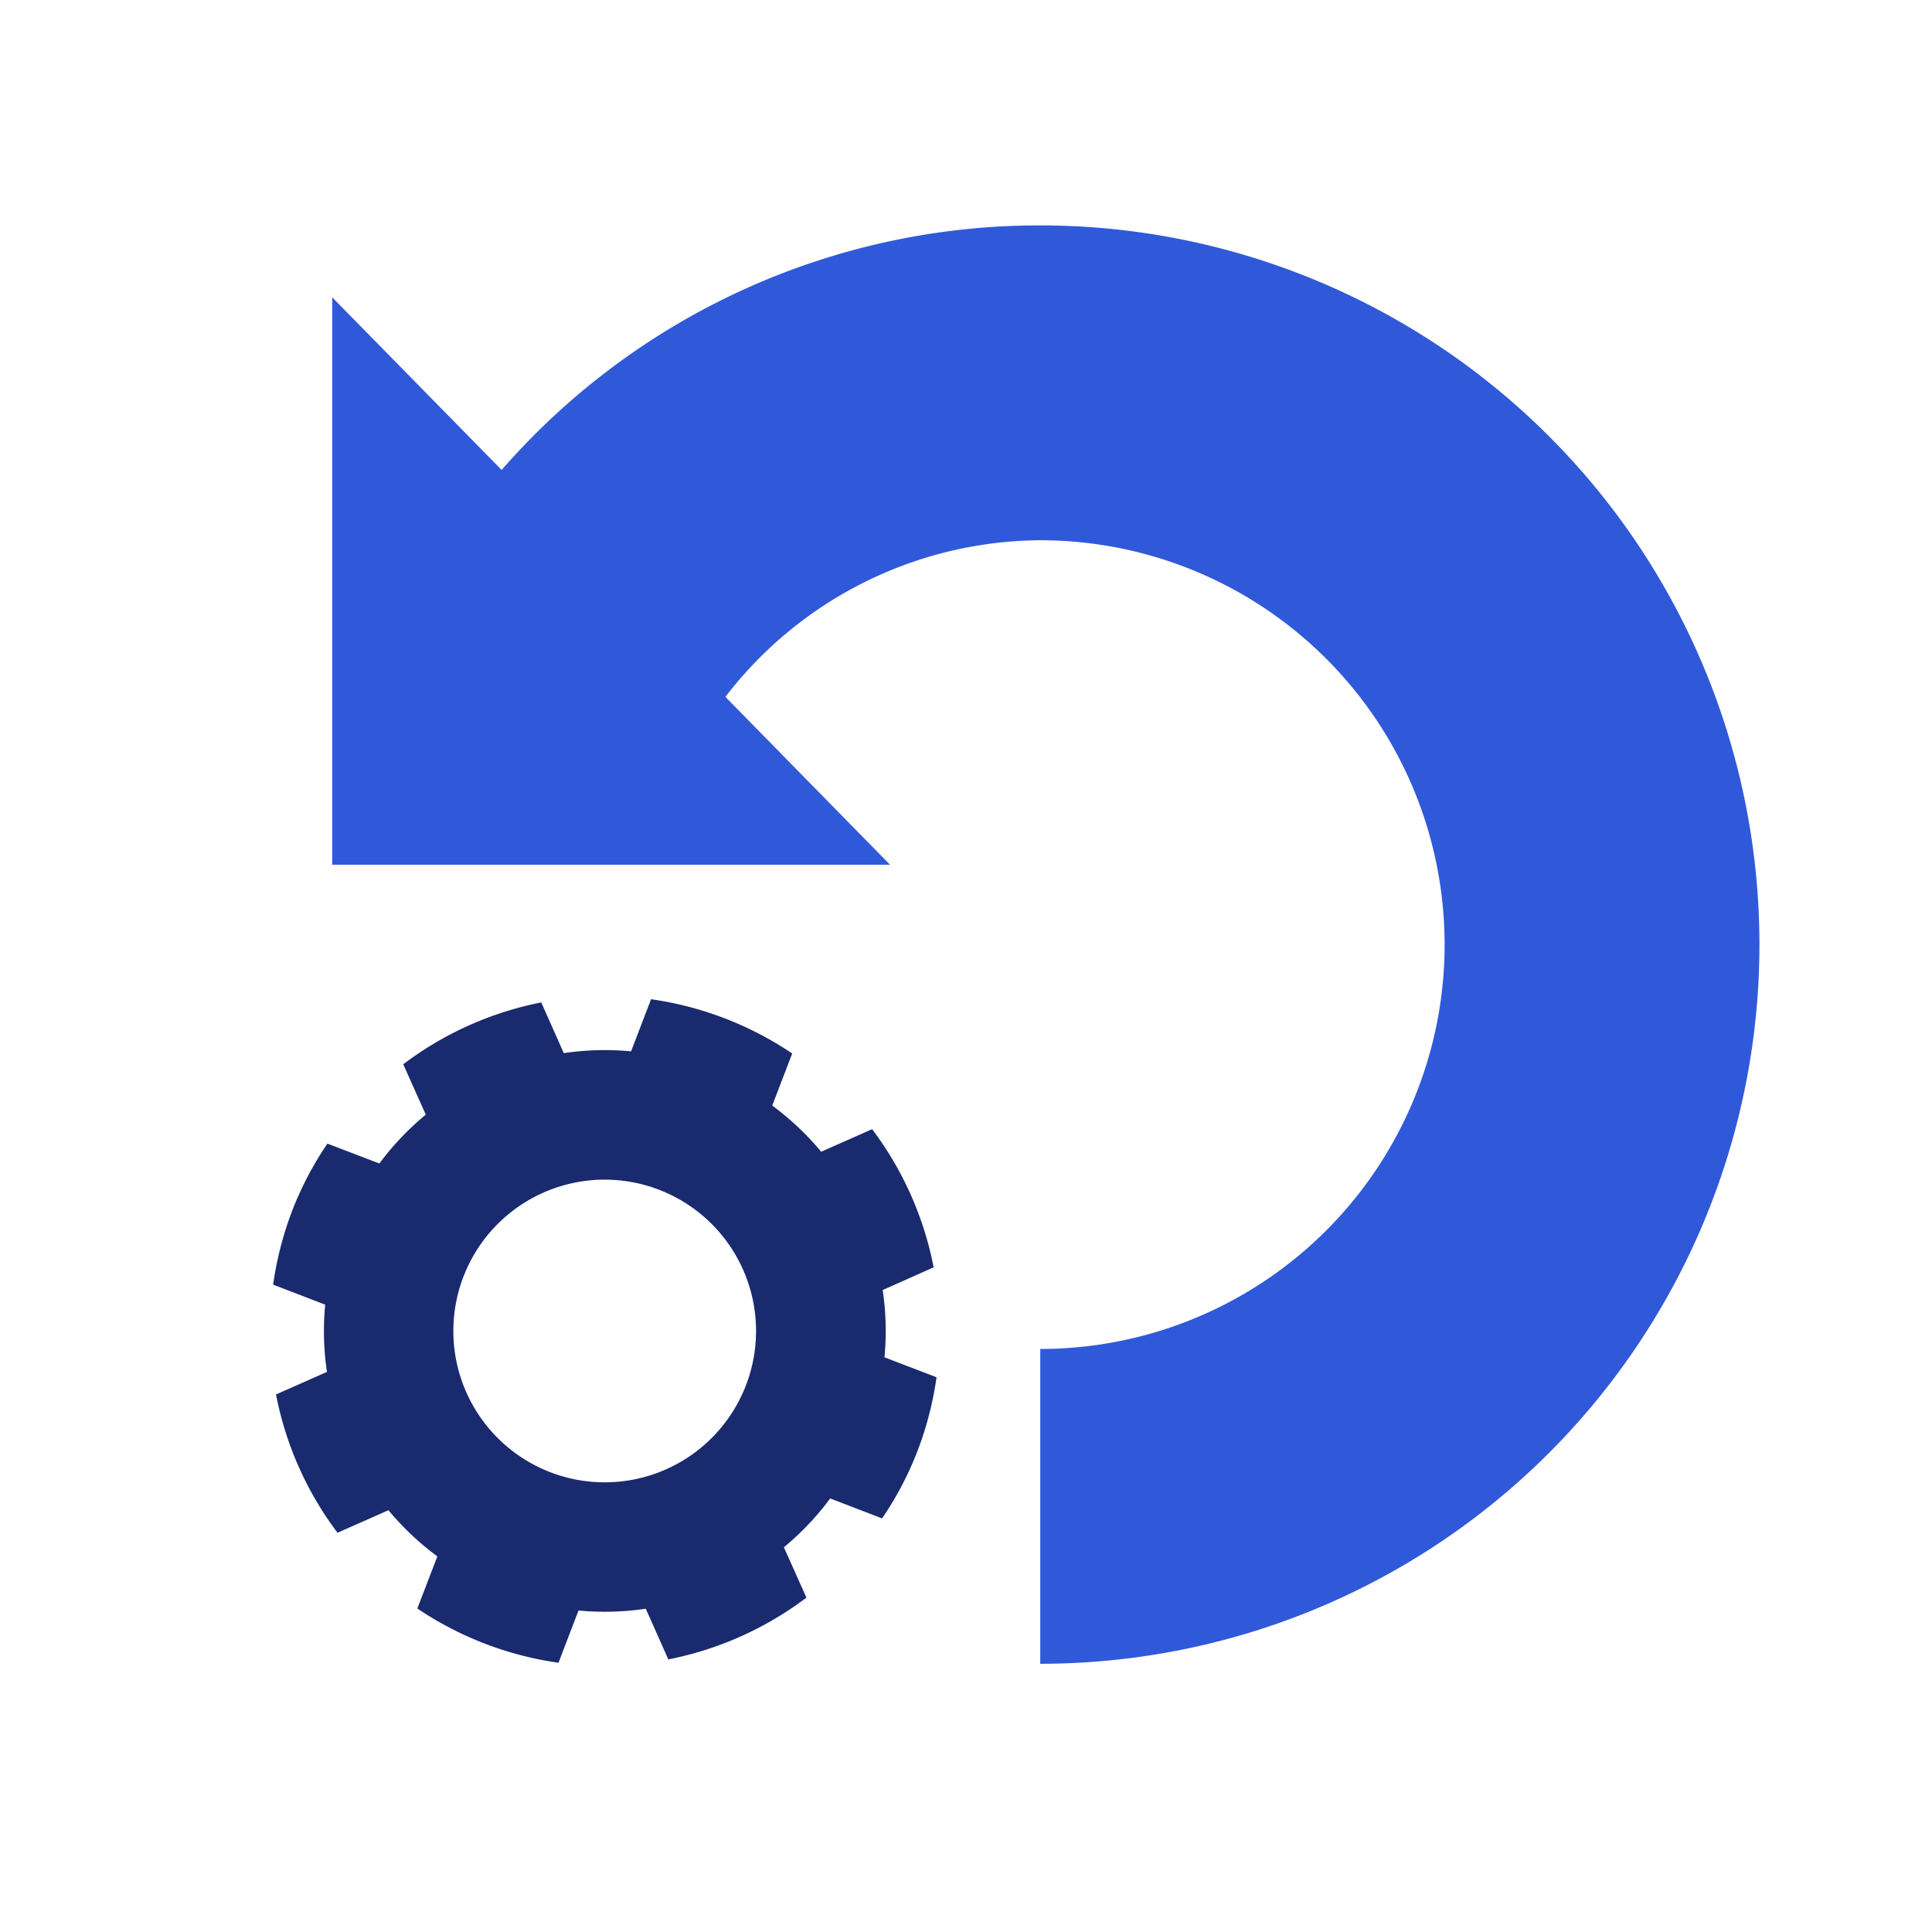
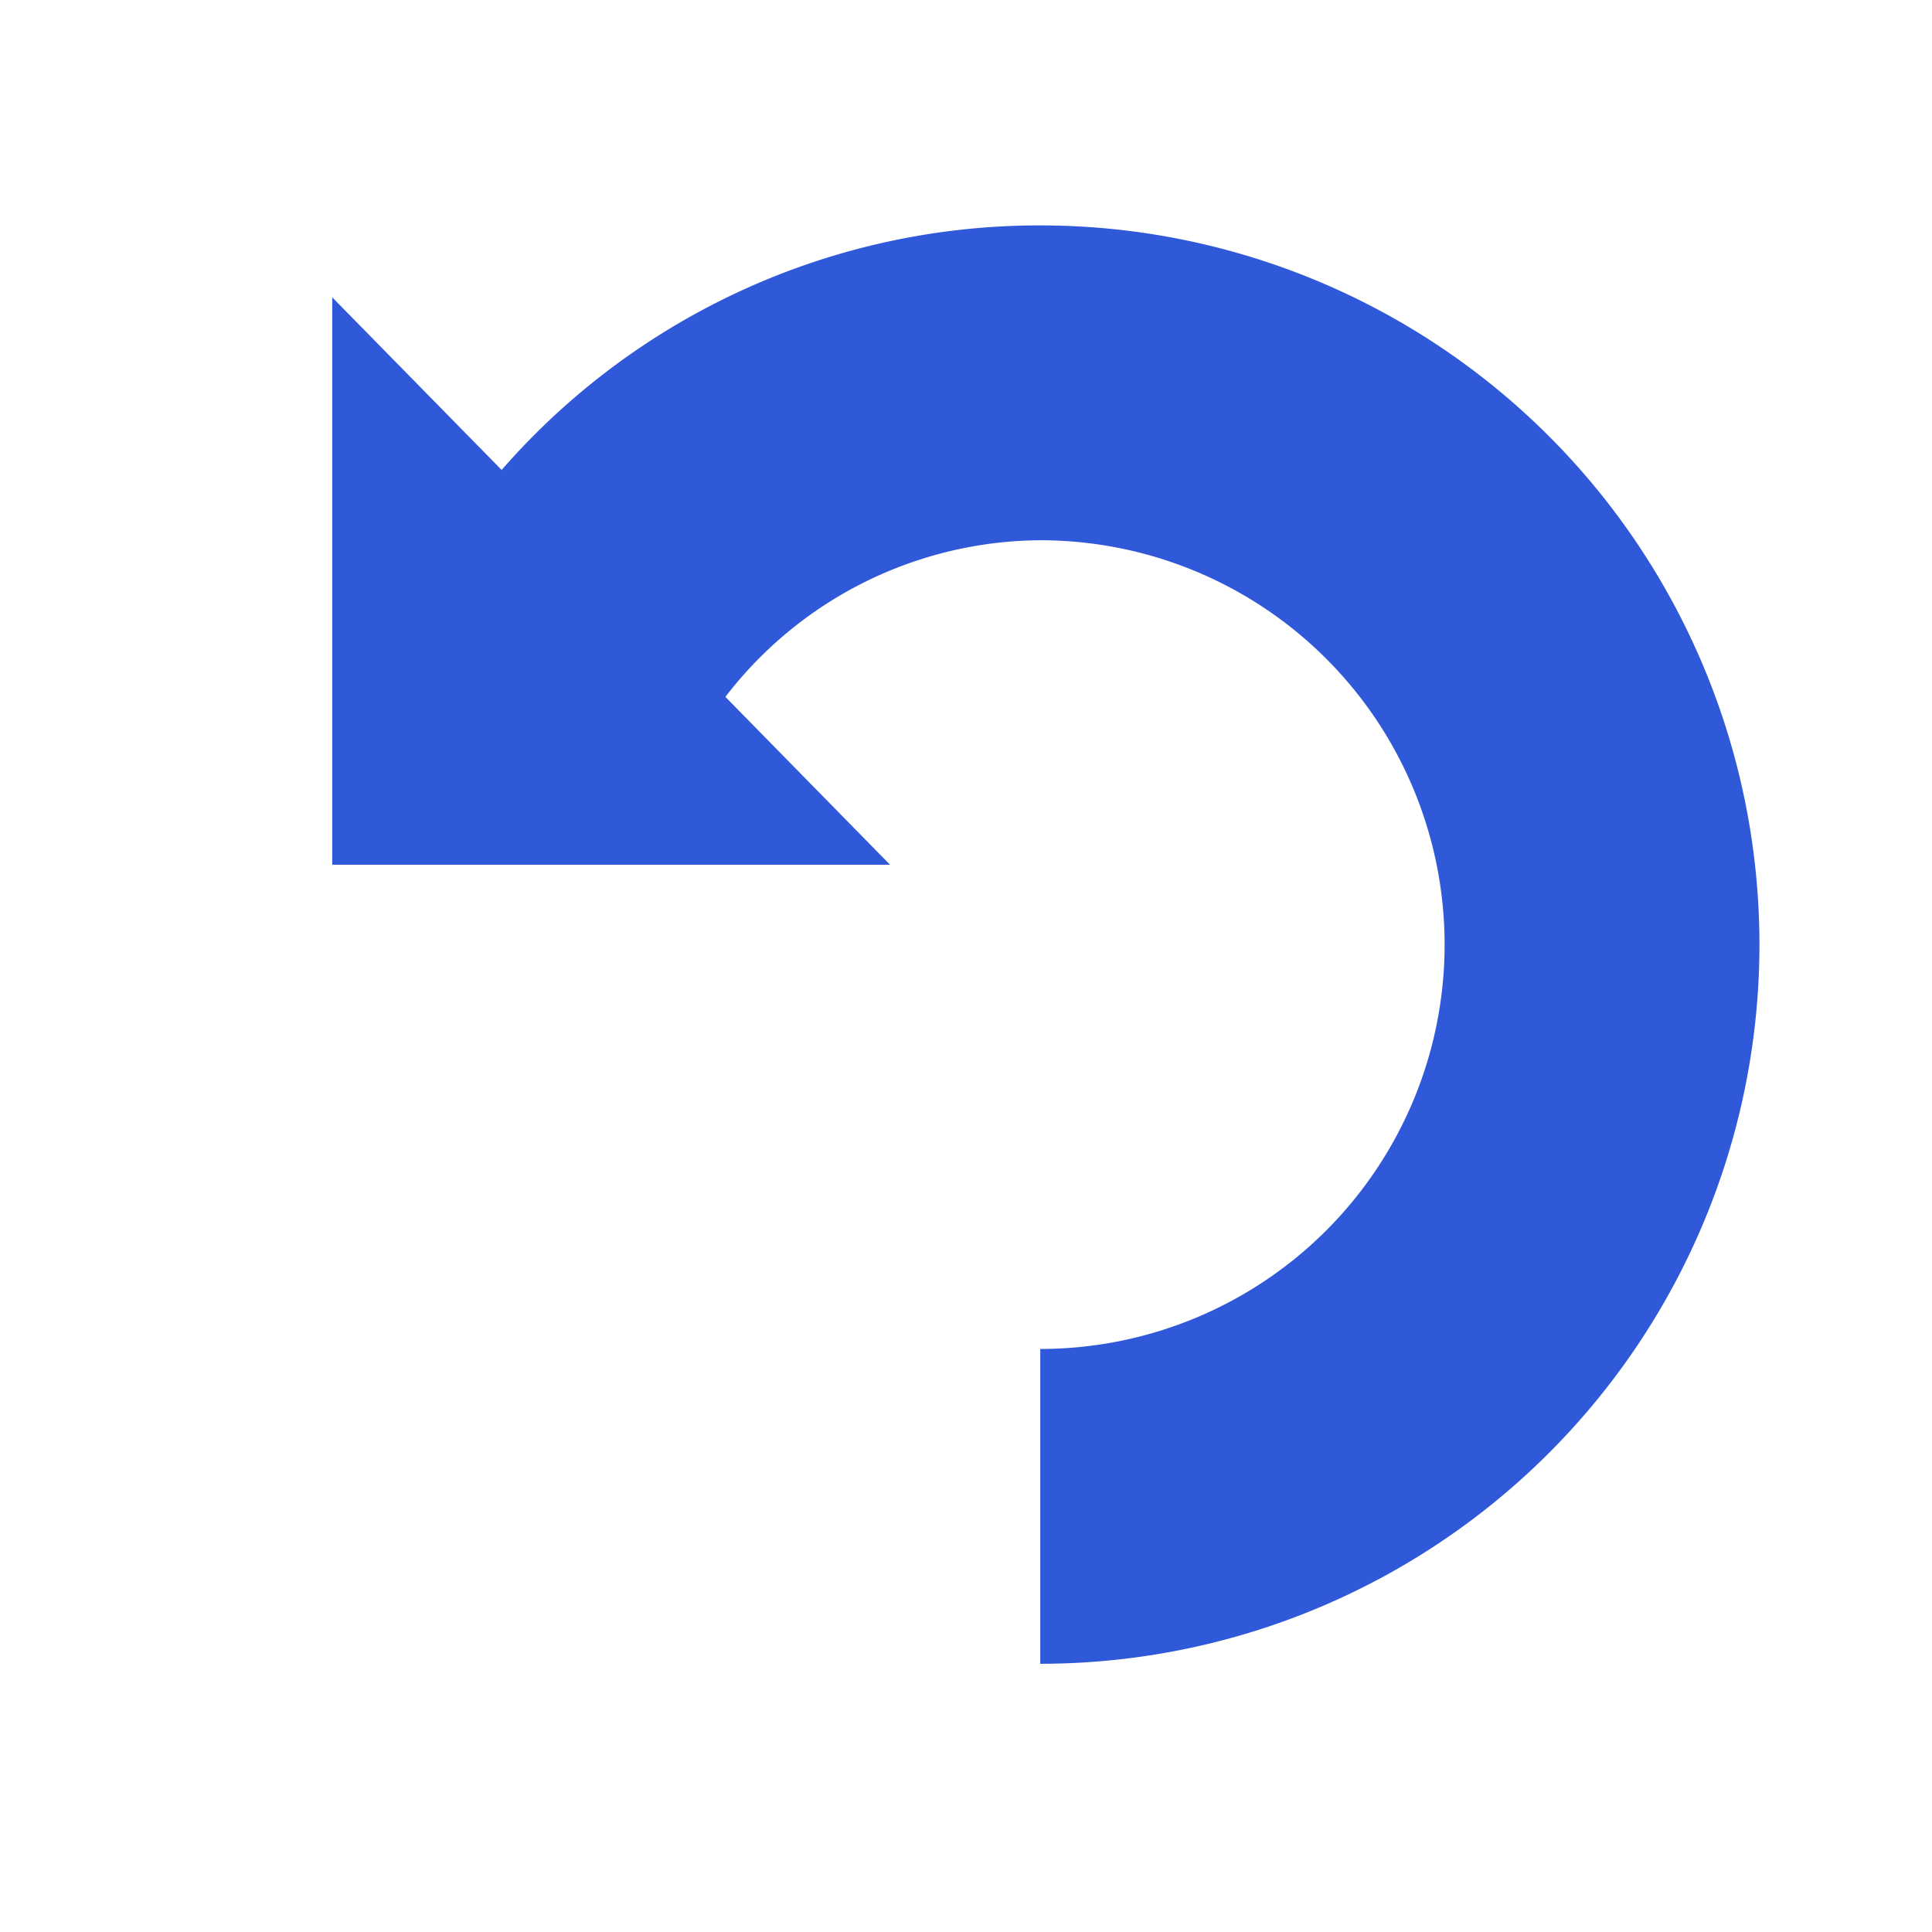
<svg xmlns="http://www.w3.org/2000/svg" width="60" height="60" viewBox="0 0 60 60">
  <g id="_Easy_workflow_automation" data-name=" Easy workflow  automation" transform="translate(-913 -2271)">
    <rect id="Rectangle_3230" data-name="Rectangle 3230" width="60" height="60" transform="translate(913 2271)" fill="none" />
    <g id="Group_13676" data-name="Group 13676" transform="translate(44 -197)">
      <g id="noun_return_143423" transform="translate(879.318 2475)">
        <path id="Path_5953" data-name="Path 5953" d="M28.688,6.4a22.153,22.153,0,0,0-16.727,7.594l-.05-.05L6.7,8.634v17.62H24.022L18.91,21.042a12.415,12.415,0,0,1,9.778-4.864,12.557,12.557,0,1,1,0,25.115V51.07a22.335,22.335,0,0,0,0-44.67Z" transform="translate(-6.7 -6.4)" fill="#3059da" />
      </g>
      <g id="Simply_Process_Automation" data-name="Simply Process  Automation" transform="translate(875 2492.36)">
        <rect id="Rectangle_3210" data-name="Rectangle 3210" width="29" height="30" transform="translate(0 -0.36)" fill="none" />
        <g id="settings_3_" data-name="settings (3)" transform="translate(2.482 6.672)">
          <g id="Group_13624" data-name="Group 13624" transform="translate(0 0)">
            <g id="Group_13623" data-name="Group 13623">
-               <path id="Path_5840" data-name="Path 5840" d="M18.986,26.936a8.642,8.642,0,0,0-.055-2.089l1.582-.705a10.423,10.423,0,0,0-1.91-4.29l-1.583.7A8.671,8.671,0,0,0,15.5,19.118l.621-1.617a10.469,10.469,0,0,0-4.384-1.685l-.621,1.619a8.642,8.642,0,0,0-2.089.055l-.7-1.575a10.461,10.461,0,0,0-4.286,1.921l.7,1.564A8.656,8.656,0,0,0,3.3,20.917L1.686,20.3a10.283,10.283,0,0,0-1.1,2.1A10.585,10.585,0,0,0,0,24.68l1.617.621a8.642,8.642,0,0,0,.055,2.089l-1.582.7A10.414,10.414,0,0,0,2,32.385l1.582-.7A8.64,8.64,0,0,0,5.1,33.119l-.621,1.618a10.469,10.469,0,0,0,4.384,1.685L9.484,34.8a8.669,8.669,0,0,0,2.089-.056l.7,1.574A10.461,10.461,0,0,0,16.562,34.4l-.7-1.564A8.657,8.657,0,0,0,17.3,31.32l1.612.619a10.292,10.292,0,0,0,1.1-2.095,10.472,10.472,0,0,0,.591-2.288Zm-4.3.865a4.7,4.7,0,1,1-2.7-6.068A4.7,4.7,0,0,1,14.687,27.8Z" transform="translate(0 -15.816)" fill="#192a6f" />
-             </g>
+               </g>
          </g>
        </g>
      </g>
    </g>
  </g>
</svg>